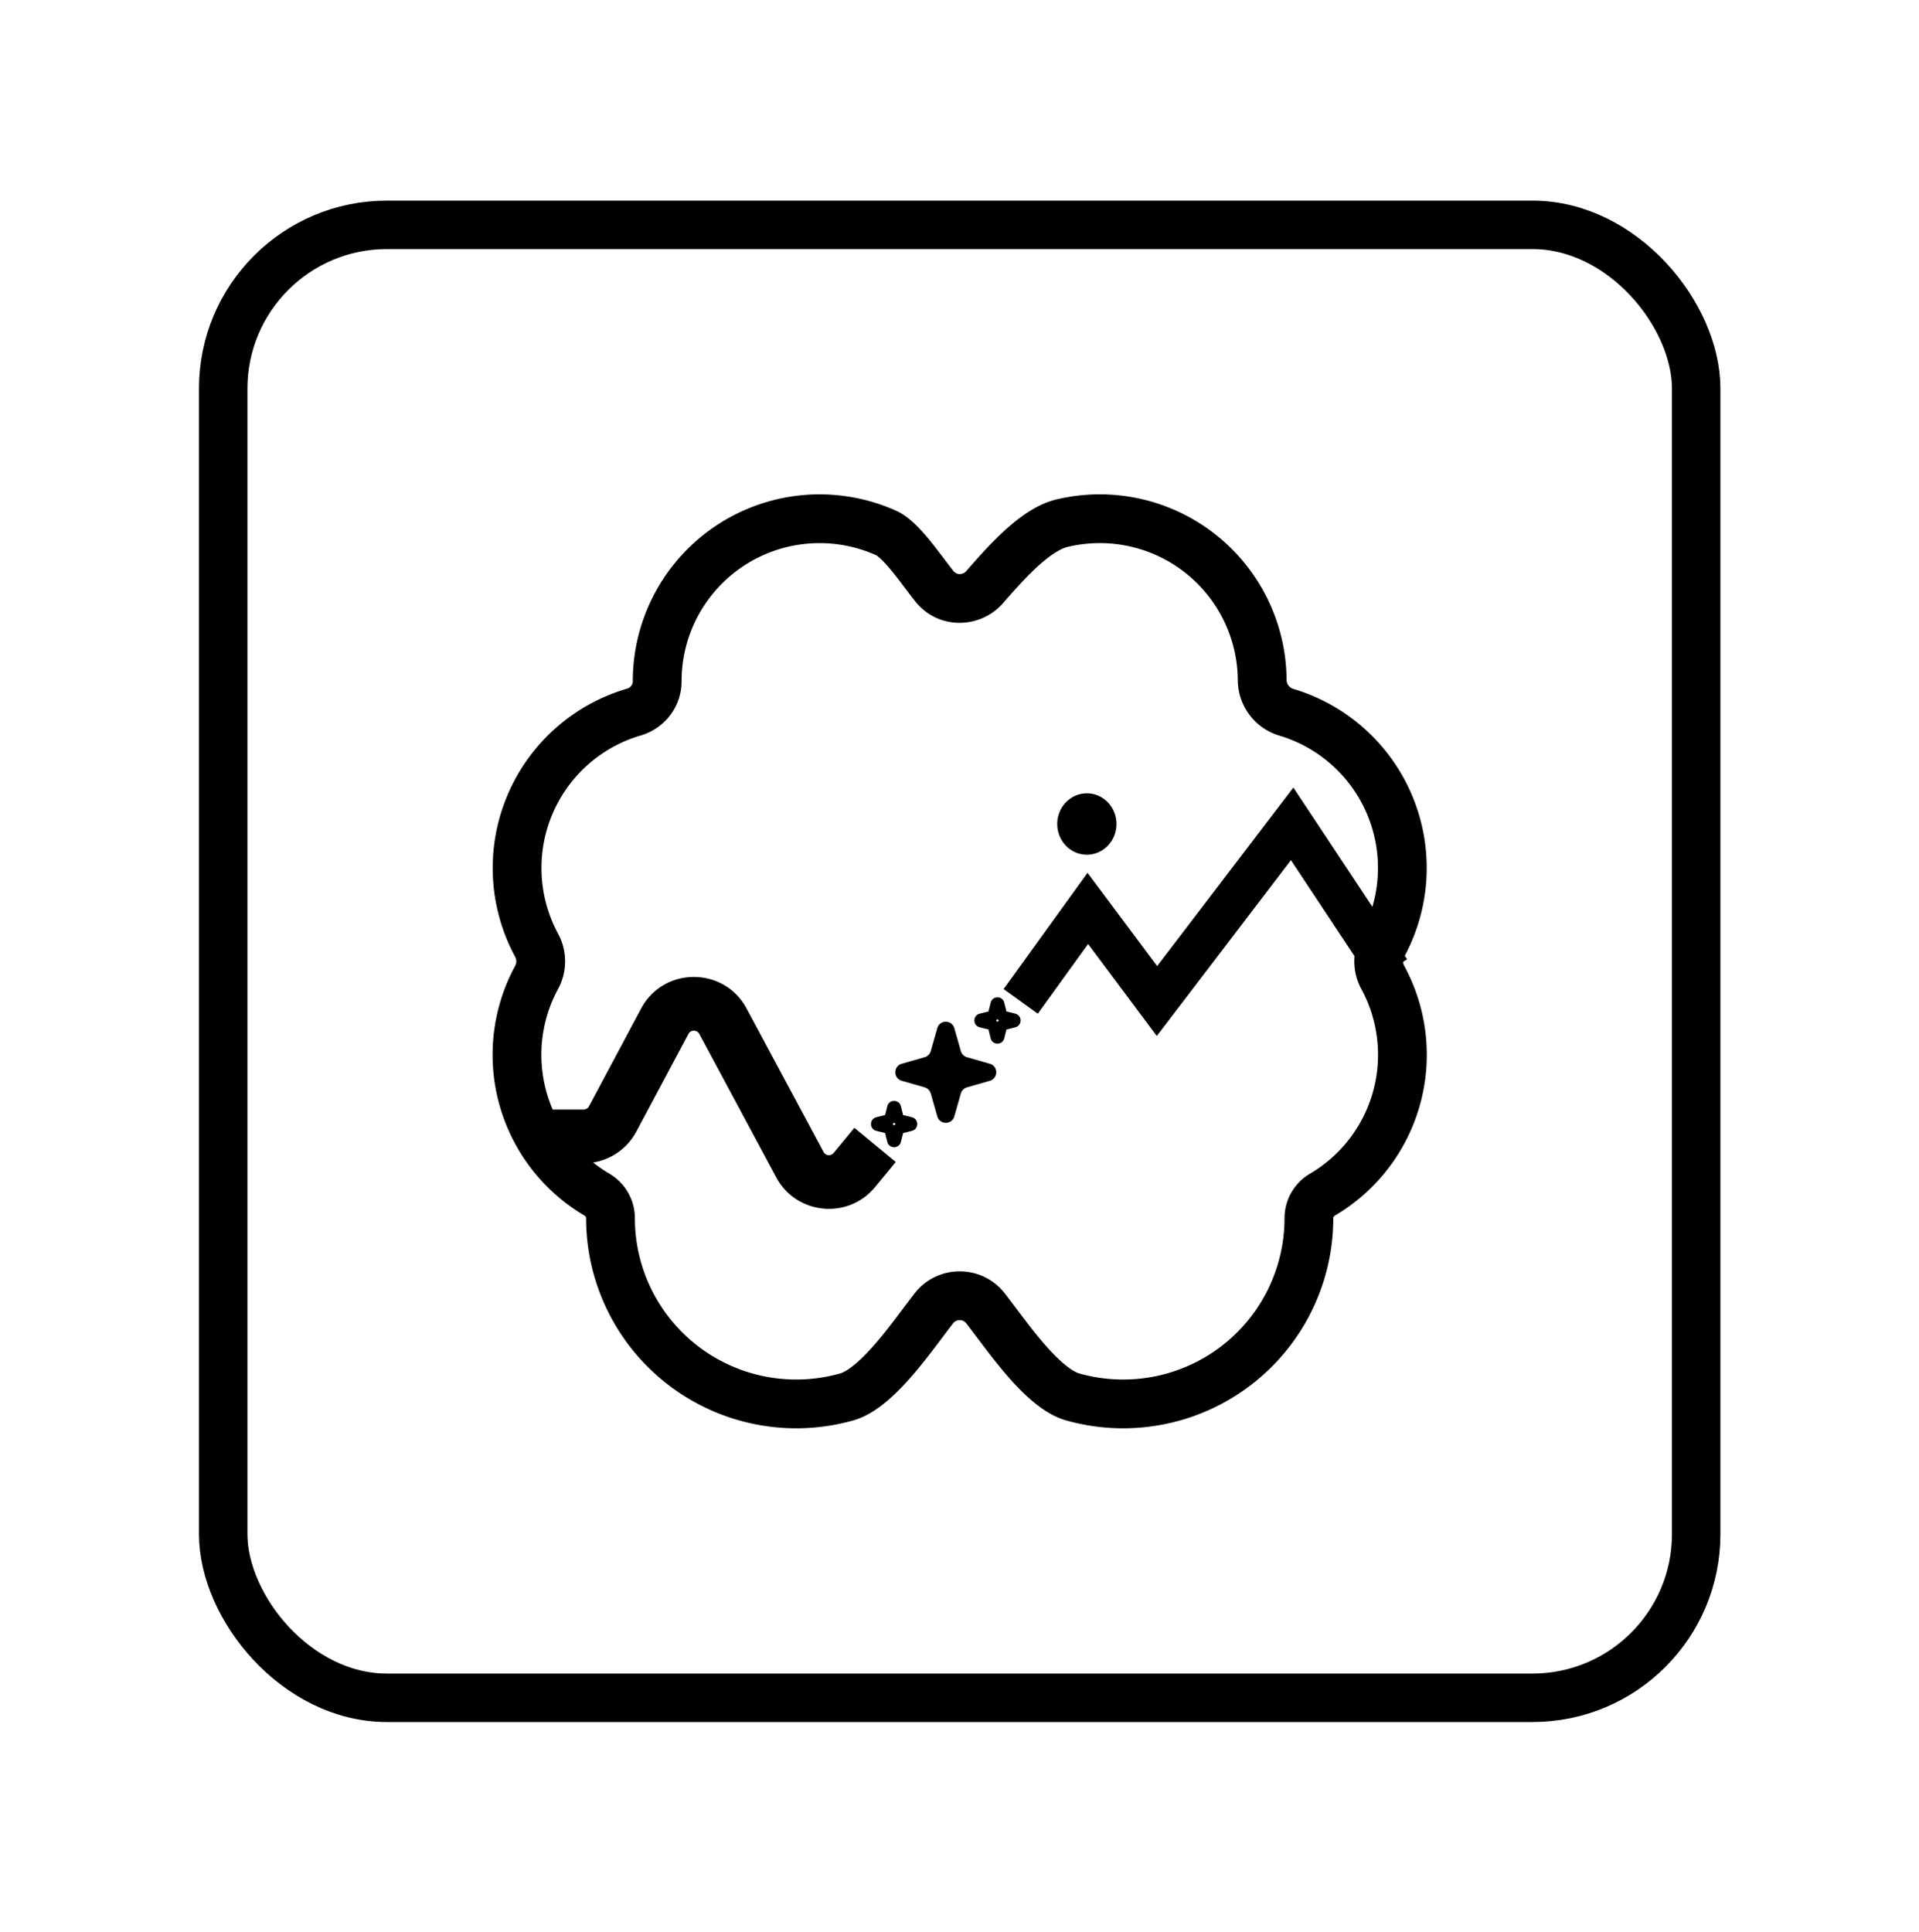
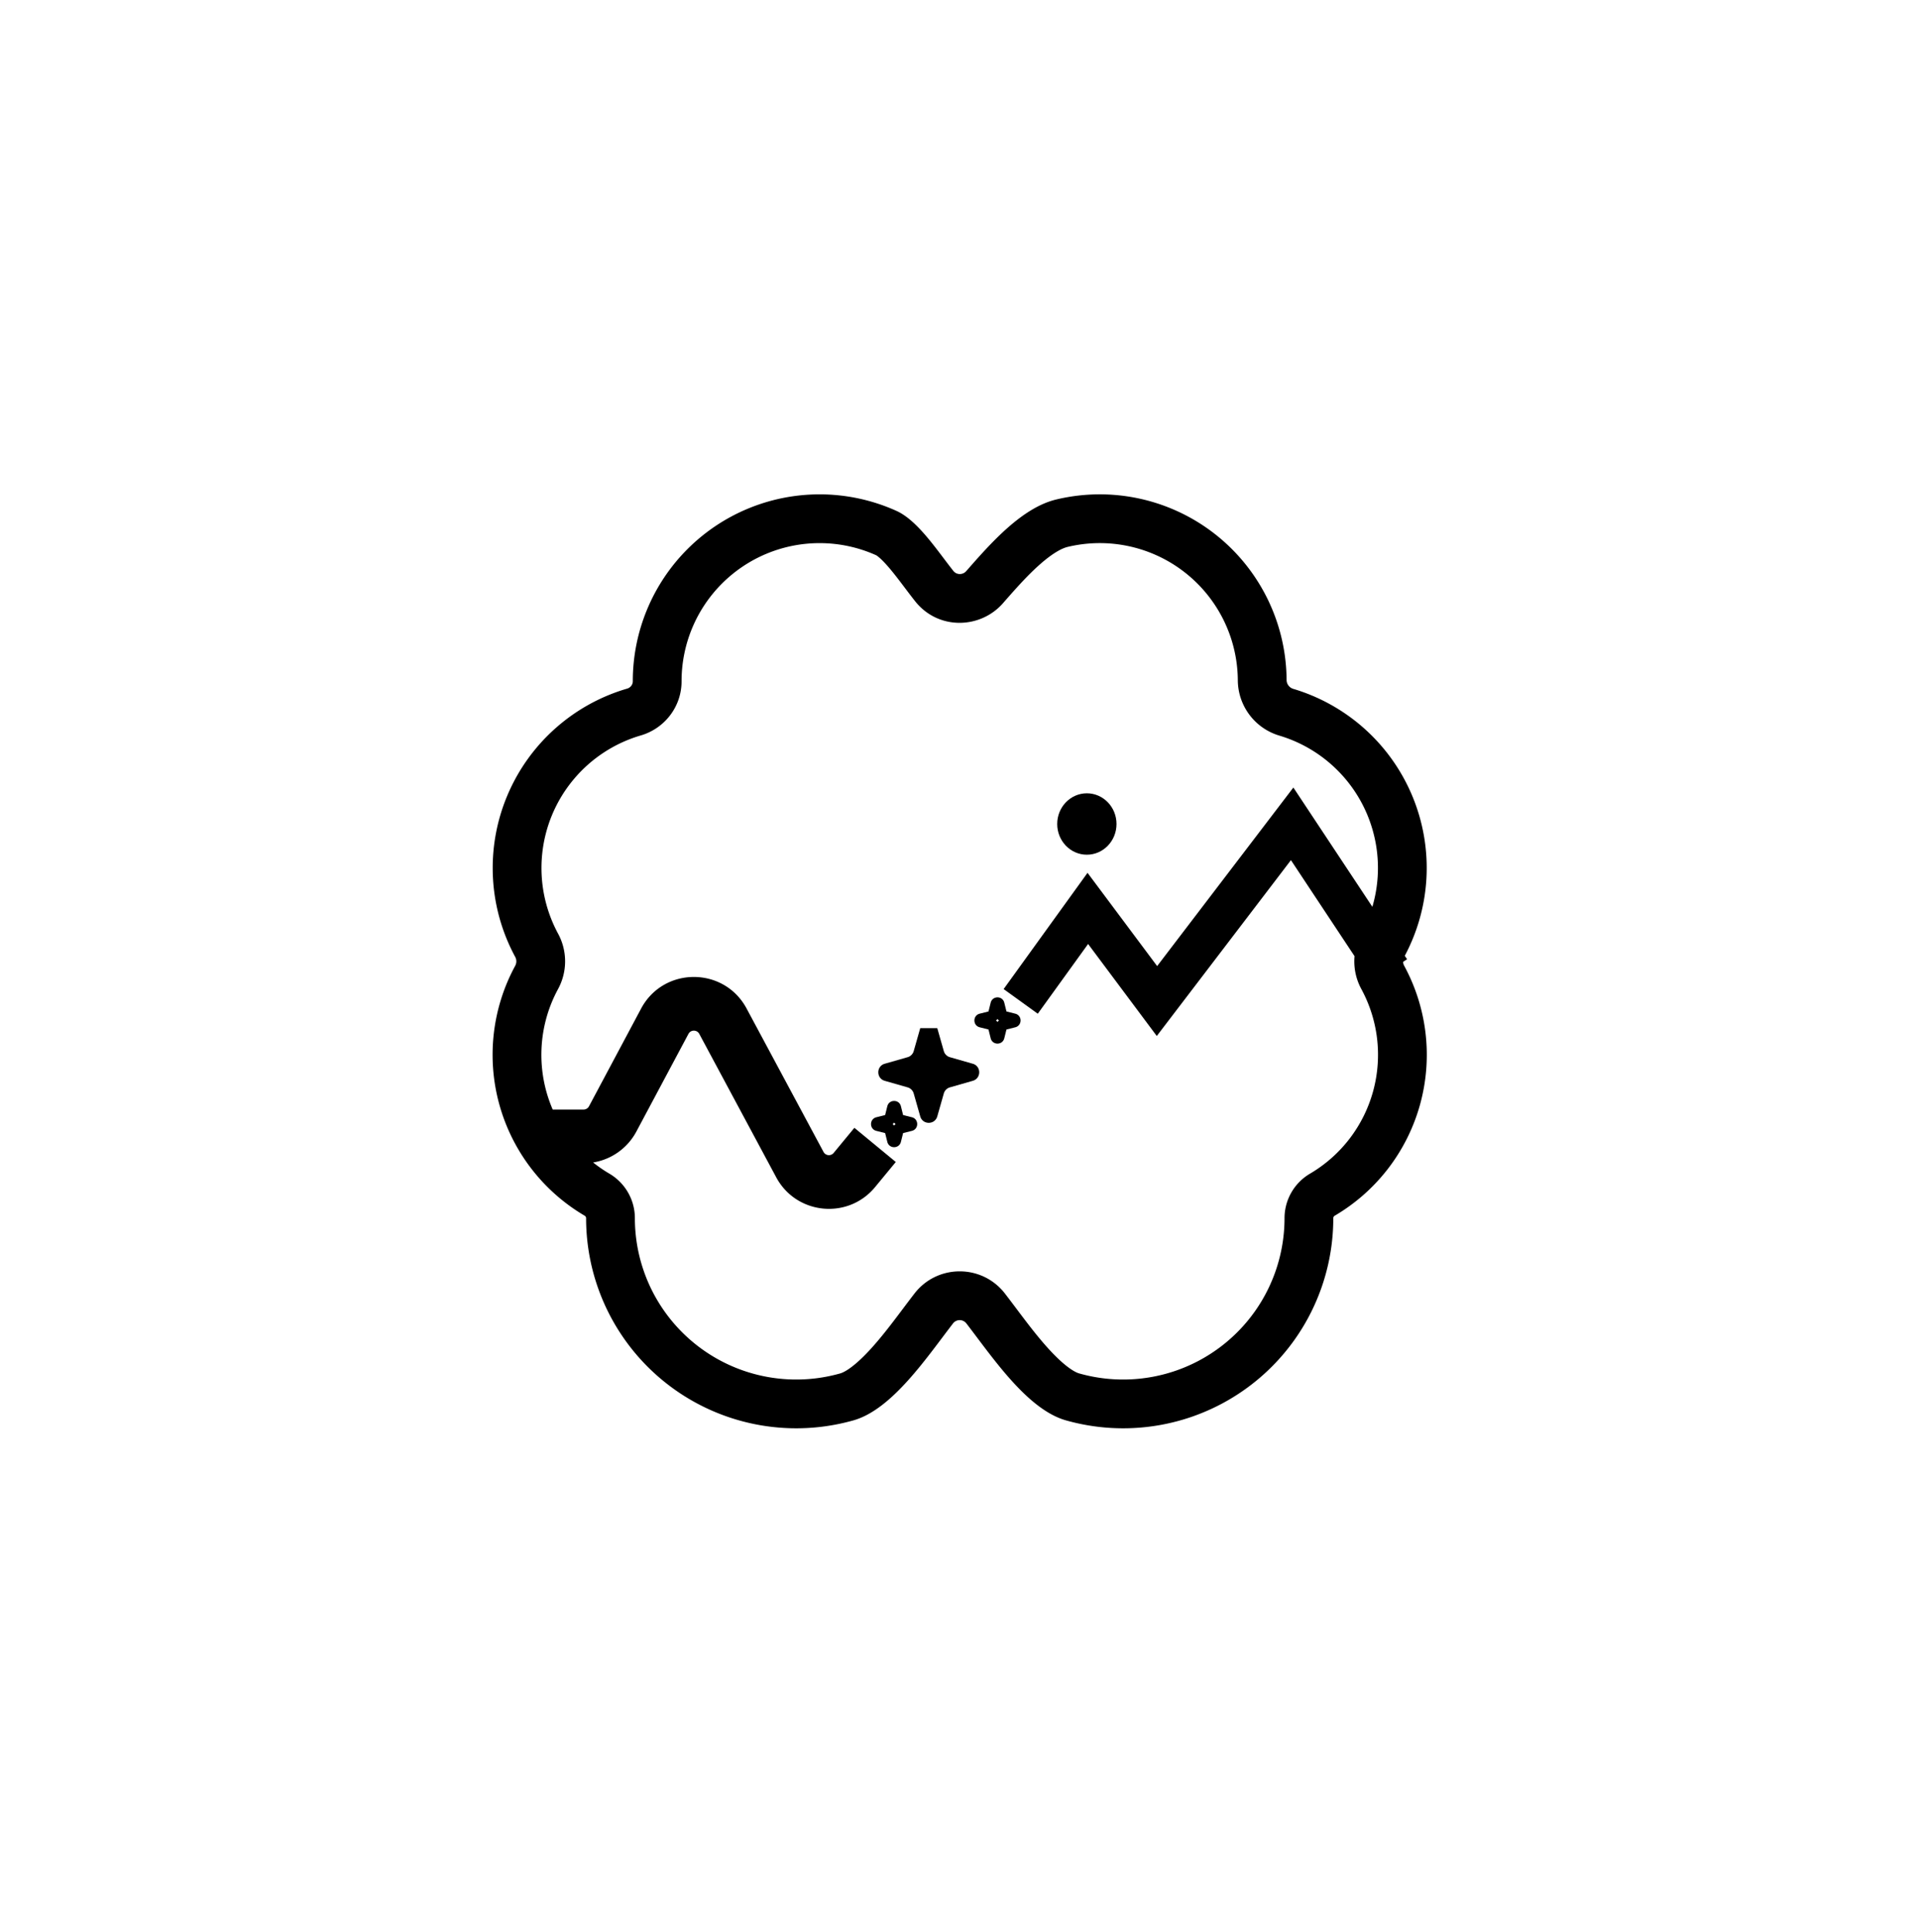
<svg xmlns="http://www.w3.org/2000/svg" width="1624" height="1635" fill="none">
  <path fill="#000" fill-rule="evenodd" d="M751.067 935.684c1.8-5.284 9.392-5.277 11.198 0l.156.545 1.856 7.438 7.423 1.86c5.998 1.496 5.998 10.029 0 11.532l-7.423 1.859-1.856 7.439c-1.499 6.004-10.017 6.004-11.516 0l-1.85-7.439-7.424-1.859c-5.997-1.503-5.998-10.029 0-11.532l7.424-1.86 1.85-7.438.162-.545Zm5.598 14.332a6.204 6.204 0 0 1-1.267 1.276c.481.361.908.79 1.267 1.272a6.27 6.27 0 0 1 1.269-1.272 6.277 6.277 0 0 1-1.13-1.091l-.139-.185Z" clip-rule="evenodd" />
-   <path fill="#000" d="M793.195 870.138c2.074-7.262 12.347-7.262 14.422 0l5.53 19.403a7.505 7.505 0 0 0 5.149 5.159l19.365 5.541c7.248 2.079 7.248 12.371 0 14.45l-19.365 5.541a7.505 7.505 0 0 0-5.149 5.159l-5.53 19.403c-2.075 7.263-12.348 7.263-14.422 0l-5.53-19.403a7.52 7.52 0 0 0-1.908-3.248 7.496 7.496 0 0 0-3.241-1.911l-19.364-5.541c-7.248-2.079-7.248-12.372 0-14.45l19.364-5.541a7.502 7.502 0 0 0 5.149-5.159l5.53-19.403Z" />
+   <path fill="#000" d="M793.195 870.138l5.53 19.403a7.505 7.505 0 0 0 5.149 5.159l19.365 5.541c7.248 2.079 7.248 12.371 0 14.45l-19.365 5.541a7.505 7.505 0 0 0-5.149 5.159l-5.53 19.403c-2.075 7.263-12.348 7.263-14.422 0l-5.53-19.403a7.52 7.52 0 0 0-1.908-3.248 7.496 7.496 0 0 0-3.241-1.911l-19.364-5.541c-7.248-2.079-7.248-12.372 0-14.45l19.364-5.541a7.502 7.502 0 0 0 5.149-5.159l5.53-19.403Z" />
  <path fill="#000" fill-rule="evenodd" d="M838.385 848.569c1.456-5.816 9.498-5.997 11.361-.545l.155.545 1.856 7.438 7.423 1.86c5.999 1.496 5.999 10.029 0 11.532l-7.423 1.86-1.856 7.438c-1.5 6.004-10.016 6.004-11.516 0l-1.849-7.438-7.424-1.86c-5.998-1.503-5.998-10.029 0-11.532l7.424-1.86 1.849-7.438Zm5.761 13.8c-.36.482-.786.904-1.268 1.264.482.362.909.793 1.268 1.278a6.269 6.269 0 0 1 1.268-1.278 6.25 6.25 0 0 1-1.268-1.264Z" clip-rule="evenodd" />
  <path fill="#000" d="M919.779 671.369c13.858 0 25.093 11.634 25.093 25.984 0 14.351-11.235 25.984-25.093 25.984-13.859 0-25.093-11.633-25.093-25.984 0-14.35 11.234-25.984 25.093-25.984Z" />
  <path fill="#000" fill-rule="evenodd" d="M893.839 422.723a158.091 158.091 0 0 1 95.087 6.739 158.088 158.088 0 0 1 99.884 145.989 7.92 7.92 0 0 0 5.65 7.531 158.213 158.213 0 0 1 58.21 31.907 158.216 158.216 0 0 1 42.39 58.416 158.175 158.175 0 0 1 12.02 71.17l-.15 2.146a158.196 158.196 0 0 1-18.1 62.257l1.94 2.921-3.38 2.234c.07 1.133.38 2.256.94 3.284a158.01 158.01 0 0 1 17.77 54.68 157.895 157.895 0 0 1-4.03 61.577l-.51 1.877a158.03 158.03 0 0 1-26.8 53.458l-1.17 1.502a157.831 157.831 0 0 1-44.06 38.449c-.74.44-1.2 1.22-1.2 2.08 0 36.78-11.4 72.65-32.64 102.67l-1 1.4a177.892 177.892 0 0 1-84.93 63.59l-1.62.57a177.856 177.856 0 0 1-106.059 2.88c-32.572-9.21-61.778-52.84-84.245-82.02a7.122 7.122 0 0 0-11.34 0c-22.467 29.18-51.674 72.81-84.247 82.02a177.832 177.832 0 0 1-106.052-2.88l-1.627-.57a177.846 177.846 0 0 1-118.572-167.66 2.4 2.4 0 0 0-1.06-1.99l-.135-.09a157.857 157.857 0 0 1-44.063-38.449l-1.169-1.502a157.96 157.96 0 0 1-26.797-53.458l-.516-1.877a157.958 157.958 0 0 1 12.892-114.662l.854-1.596a7.857 7.857 0 0 0 .005-7.483 158.162 158.162 0 0 1-7.151-135.447l.438-1.054a158.172 158.172 0 0 1 41.524-57.655l.861-.75a158.157 158.157 0 0 1 57.08-31.567l2.035-.609c2.805-.819 4.77-3.379 4.724-6.3a158.085 158.085 0 0 1 158.083-158.084 158.09 158.09 0 0 1 65.04 13.996c18.038 8.141 34.367 33.422 48.15 50.811 2.776 3.502 7.976 3.511 10.918.149 20.605-23.544 46.73-53.177 75.45-60.433l.678-.167Zm79.891 45.118a116.812 116.812 0 0 0-70.259-4.98c-4.855 1.165-12.625 5.249-23.455 14.812-10.51 9.281-20.616 20.693-31.241 32.834-19.093 21.818-54.766 22.991-74.33-1.691-3.806-4.802-7.913-10.309-11.335-14.818-3.664-4.829-7.01-9.143-10.288-13.012-3.299-3.893-6.05-6.759-8.325-8.771-2.102-1.858-3.077-2.34-2.934-2.274a116.816 116.816 0 0 0-47.958-10.296h-.002a116.807 116.807 0 0 0-116.806 116.806c.055 21.977-14.73 40.172-34.432 45.924a116.883 116.883 0 0 0-70.05 167.817 49.137 49.137 0 0 1-.032 46.815 116.684 116.684 0 0 0-4.538 102.001h26.113a5.198 5.198 0 0 0 4.586-2.751l44.079-82.65c19.036-35.691 70.172-35.752 89.294-.106l65.104 121.367c1.747 3.255 6.237 3.7 8.588.85l17.528-21.247 35.048 28.912-17.527 21.247c-22.907 27.77-66.66 23.44-83.676-8.285l-65.103-121.368c-1.963-3.658-7.212-3.651-9.165.012l-44.08 82.649a50.634 50.634 0 0 1-36.587 26.154 116.642 116.642 0 0 0 13.769 9.482c13.177 7.746 21.559 21.976 21.561 37.666l.007 1.32a136.567 136.567 0 0 0 25.058 77.52 136.591 136.591 0 0 0 65.985 49.9 136.554 136.554 0 0 0 82.687 2.65c4.453-1.26 13.298-6.83 26.511-21.46 12.735-14.11 23.65-29.64 36.261-46.02l.458-.59c19.387-24.43 56.458-24.43 75.844 0l.458.59 2.346 3.06c11.636 15.26 21.975 29.73 33.914 42.96 13.213 14.63 22.058 20.2 26.511 21.46a136.554 136.554 0 0 0 82.687-2.65 136.607 136.607 0 0 0 65.986-49.9 136.67 136.67 0 0 0 25.07-78.84c0-15.69 8.38-29.92 21.55-37.666l1.21-.72a116.764 116.764 0 0 0 32.21-28.793 116.75 116.75 0 0 0 23.15-86.361 116.622 116.622 0 0 0-13.13-40.392 49.08 49.08 0 0 1-5.75-27.82l-53.81-81.257-113.536 148.824-58.125-77.868-42.579 59.012-28.898-20.852 70.989-98.385 58.921 78.934 115.278-151.108 66.85 100.951a117.323 117.323 0 0 0 4.5-25.557 116.853 116.853 0 0 0-8.89-52.595 116.937 116.937 0 0 0-31.33-43.171 116.865 116.865 0 0 0-43.02-23.579c-20.72-6.185-34.98-25.2-35.12-46.827a116.816 116.816 0 0 0-73.8-107.869Z" clip-rule="evenodd" />
-   <rect width="1246.54" height="1246.54" x="188.895" y="190.297" stroke="#000" stroke-width="41" rx="138.5" />
</svg>